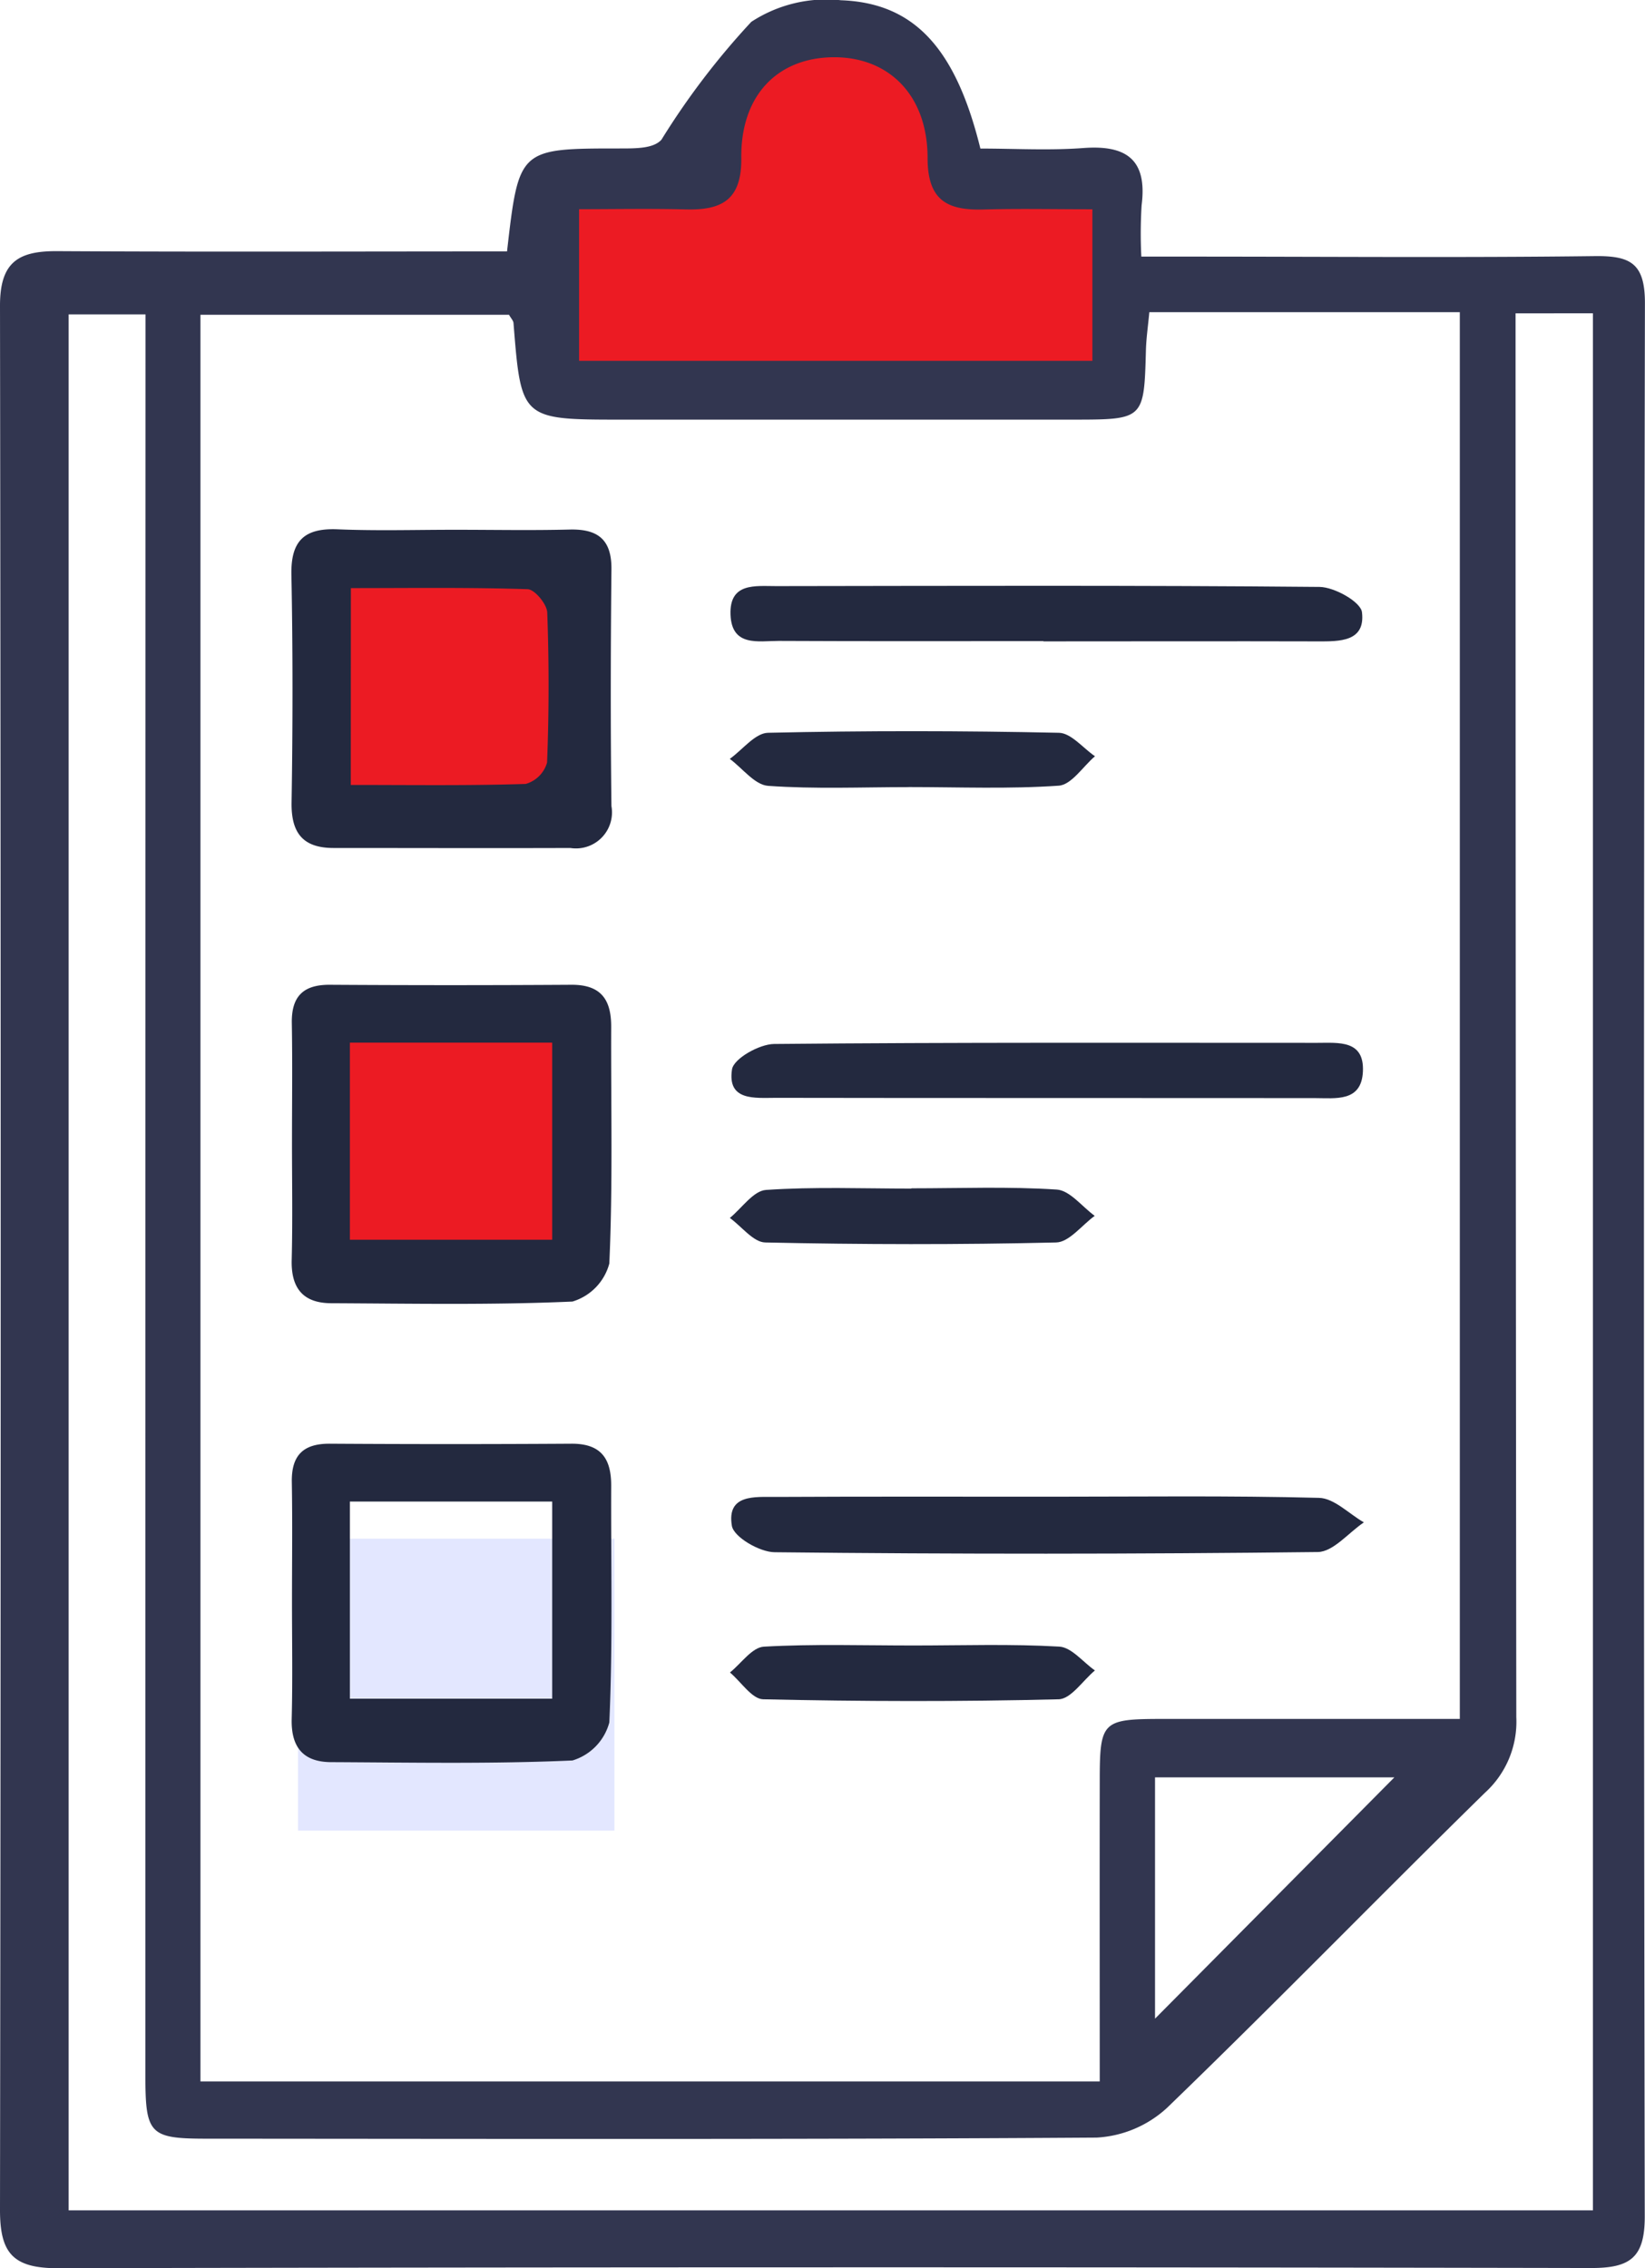
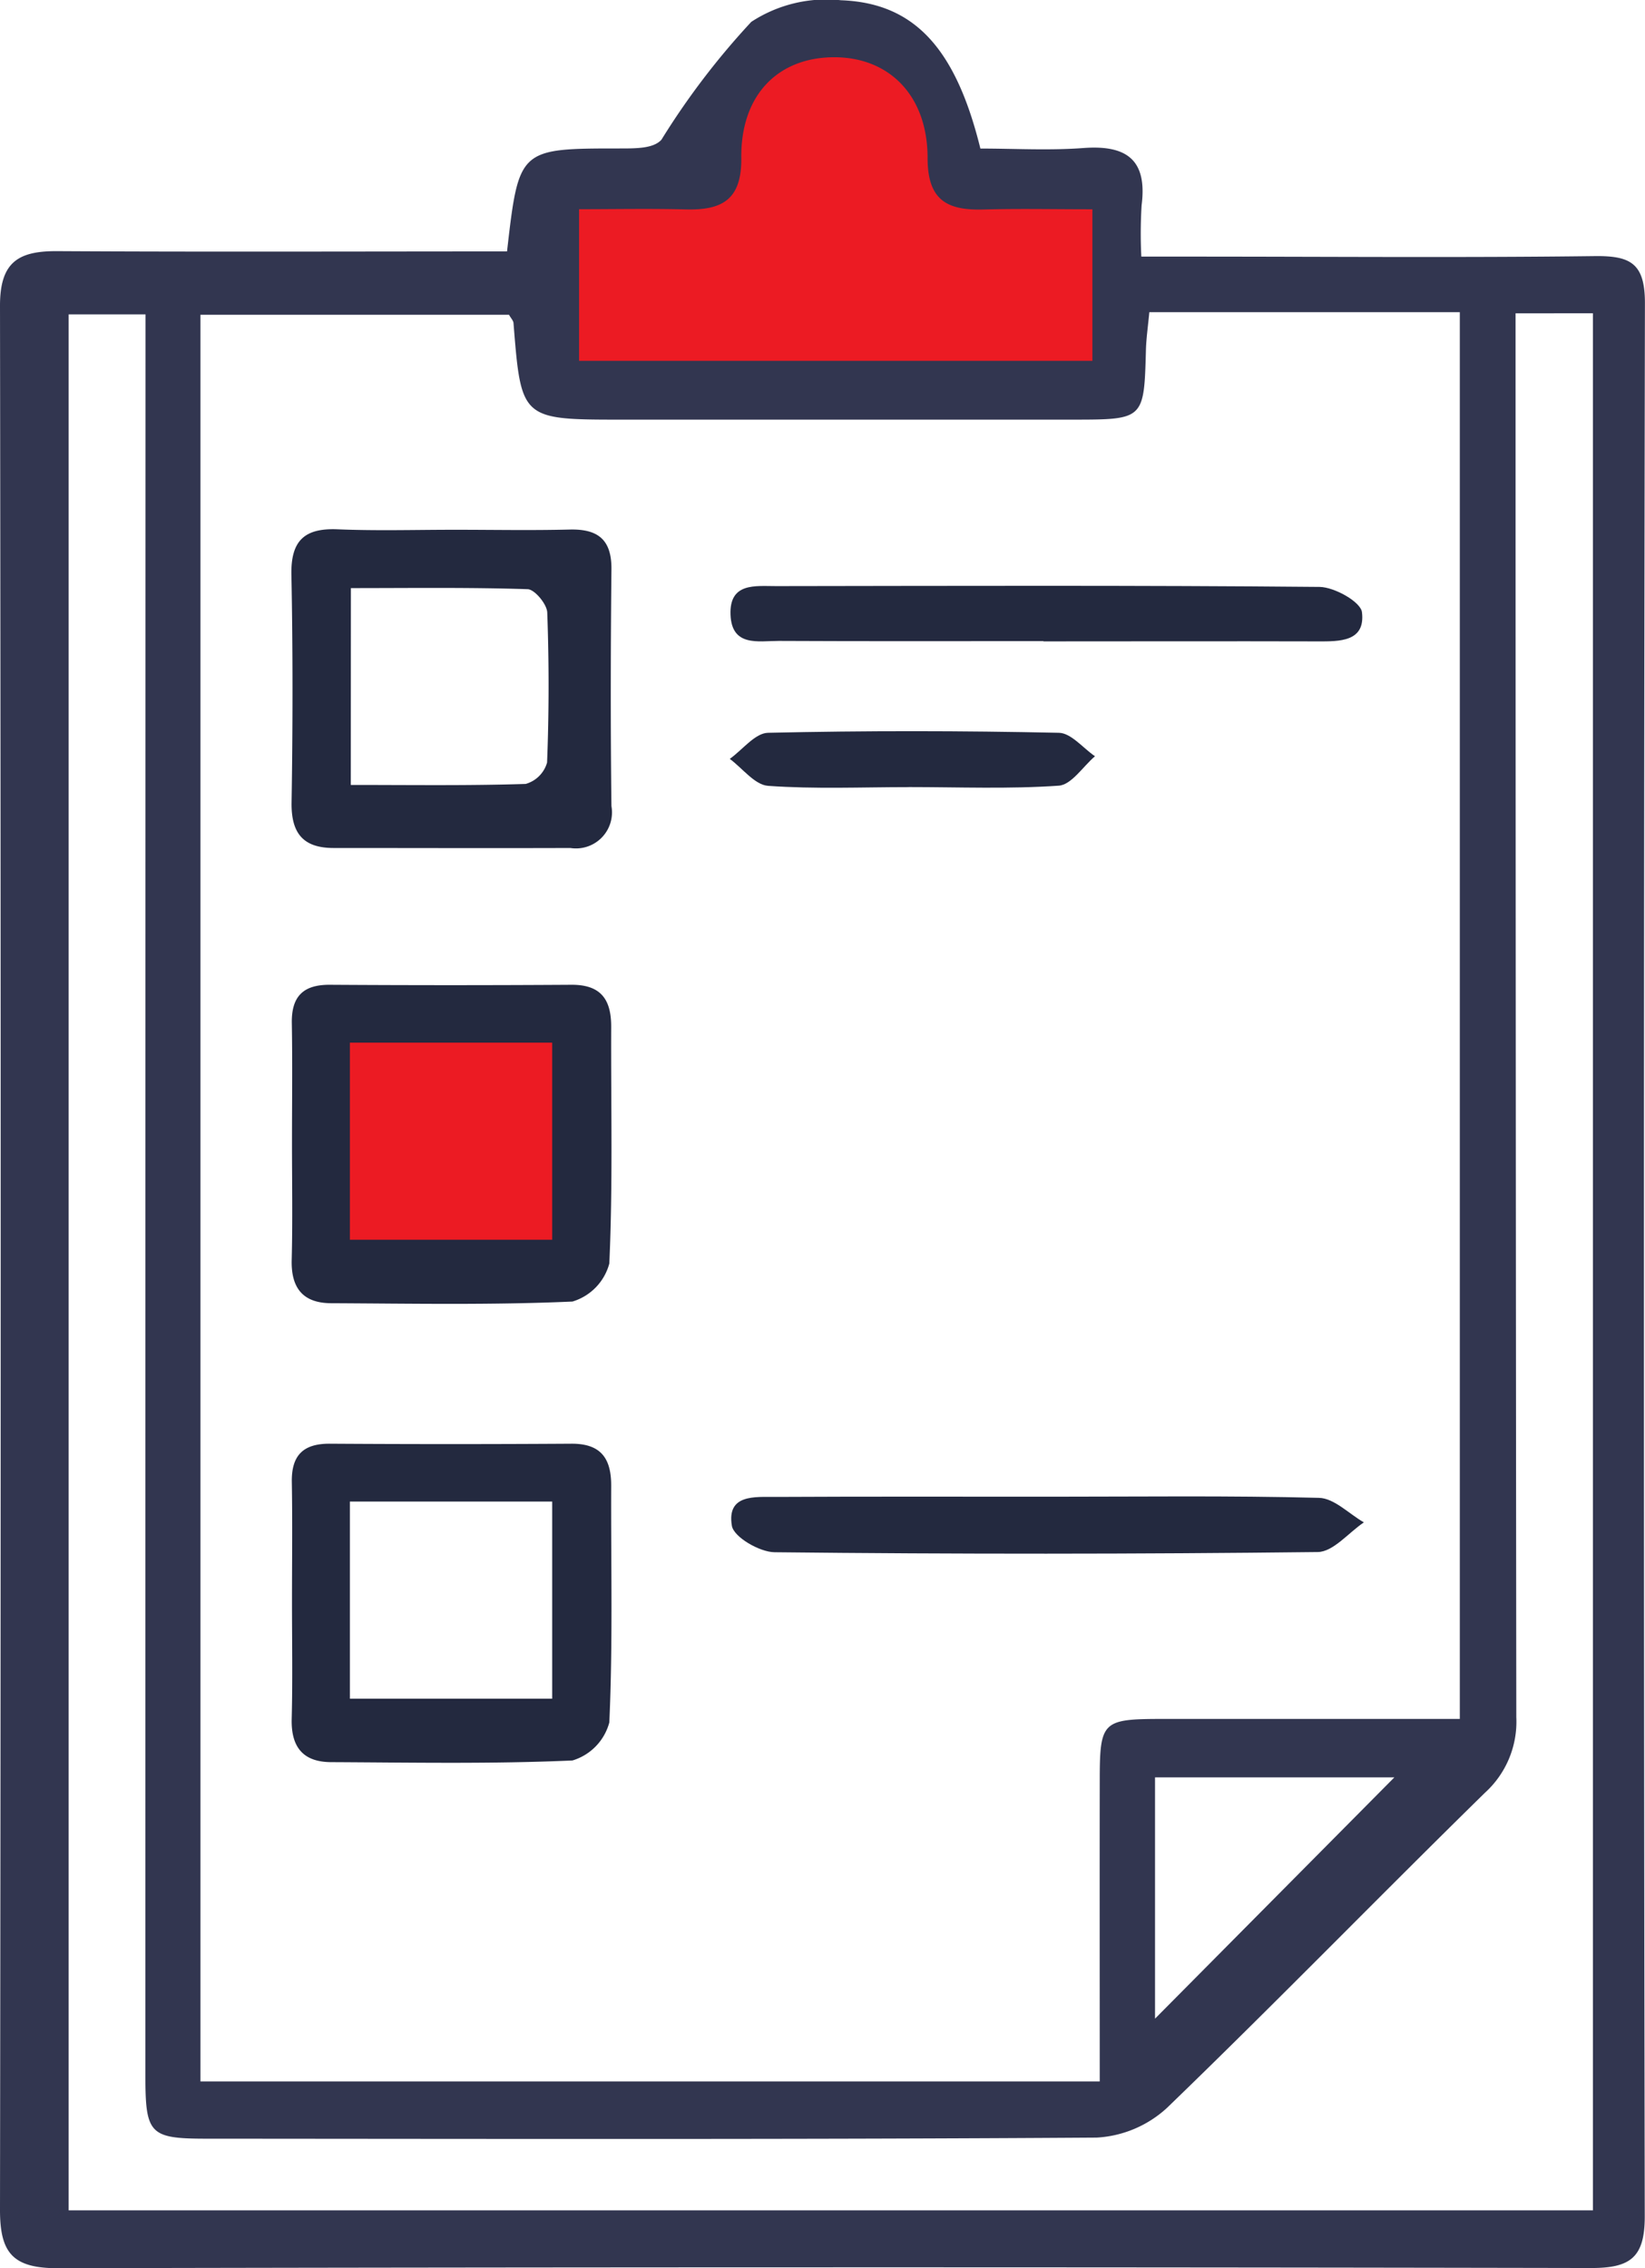
<svg xmlns="http://www.w3.org/2000/svg" width="67.12" height="92.519" viewBox="0 0 67.12 92.519">
  <defs>
    <style>.a{fill:#ec1b23;}.b{fill:#e3e7ff;}.c{fill:#323650;}.d{fill:#23293f;}</style>
  </defs>
  <g transform="translate(-329.051 -372.82)">
    <path class="a" d="M357.81,375.1l3.3-1.1,3.3,1.1,2.2,3.3v1.1h5.506l1.1,8.81H350.1l-1.1-7.709h4.4l2.2-2.2Z" transform="translate(2.02 0.119)" />
-     <rect class="a" width="9.911" height="9.911" transform="translate(342.21 396.144)" />
    <rect class="a" width="9.911" height="9.911" transform="translate(342.21 414.865)" />
-     <rect class="b" width="12.911" height="11.911" transform="translate(341.21 435.586)" />
    <path class="c" d="M349.739,383.076c.483-4.2.483-4.2,4.616-4.2.679,0,1.36,0,1.684-.356a30.947,30.947,0,0,1,3.667-4.809,5.6,5.6,0,0,1,3.656-.881c3.015.108,4.69,1.987,5.691,6.05,1.378,0,2.8.084,4.214-.022,1.76-.13,2.6.489,2.365,2.33a18.782,18.782,0,0,0-.012,2.1h2.1c5.464,0,10.929.047,16.392-.02,1.46-.019,2.059.283,2.056,1.924q-.076,39.024-.007,78.047c0,1.672-.59,2.1-2.175,2.1q-31.295-.061-62.589.008c-1.841,0-2.348-.641-2.346-2.385q.056-38.839,0-77.677c0-1.784.754-2.233,2.357-2.22C337.487,383.1,343.565,383.076,349.739,383.076Zm26.207,2.479c-.053.576-.124,1.054-.138,1.534-.077,2.842-.073,2.847-2.972,2.849q-9.217,0-18.433,0c-4.088,0-4.087-.011-4.4-3.941-.008-.1-.108-.2-.183-.337H337.23v72.067h36.693c0-4.144-.006-8.169,0-12.194,0-2.524.078-2.592,2.626-2.593q6.026,0,12.066,0V385.555Zm14.944.046v1.951q0,27.659.03,55.318a3.912,3.912,0,0,1-1.281,3.083c-4.345,4.258-8.589,8.622-12.965,12.847a4.613,4.613,0,0,1-2.879,1.219c-12.106.079-24.213.051-36.32.044-2.329,0-2.492-.189-2.492-2.6q0-34.924.006-69.847v-1.972h-3.137v77.343h62.194V385.6Zm-17.266-4.244c-1.608,0-3.027-.03-4.445.009-1.475.041-2.281-.37-2.28-2.1,0-2.562-1.579-4.115-3.816-4.111-2.285.005-3.814,1.535-3.785,4.107.02,1.734-.816,2.141-2.286,2.1-1.454-.036-2.908-.008-4.333-.008v6.186h20.945Zm2.555,73.81,9.767-9.844h-9.767Z" transform="translate(0 0)" />
    <path class="d" d="M346.55,392.446c1.548,0,3.1.03,4.645-.009,1.149-.03,1.722.4,1.711,1.617-.032,3.221-.039,6.442,0,9.663a1.47,1.47,0,0,1-1.676,1.71c-3.221.011-6.442,0-9.663,0-1.25,0-1.733-.613-1.712-1.863.05-3.1.053-6.2-.007-9.291-.025-1.371.522-1.9,1.871-1.846C343.327,392.494,344.939,392.445,346.55,392.446Zm-4.279,10.409c2.469,0,4.8.034,7.136-.041a1.266,1.266,0,0,0,.873-.872c.08-2.038.081-4.082.007-6.121-.013-.341-.513-.943-.8-.951-2.381-.078-4.765-.044-7.212-.044Z" transform="translate(1.093 1.985)" />
    <path class="d" d="M339.871,432.693c0-1.609.021-3.218-.007-4.827-.019-1.09.461-1.575,1.558-1.567q4.919.031,9.839,0c1.216-.01,1.639.6,1.634,1.721-.013,3.218.07,6.439-.076,9.649a2.217,2.217,0,0,1-1.505,1.552c-3.273.146-6.556.083-9.835.068-1.149,0-1.651-.608-1.62-1.768C339.9,435.911,339.87,434.3,339.871,432.693Zm10.617-4.034h-8.255V436.7h8.255Z" transform="translate(1.094 5.414)" />
    <path class="d" d="M339.871,415.693c0-1.609.021-3.218-.007-4.827-.019-1.09.461-1.575,1.558-1.567q4.919.031,9.839,0c1.216-.01,1.639.6,1.634,1.721-.013,3.218.07,6.439-.076,9.649a2.217,2.217,0,0,1-1.505,1.552c-3.273.146-6.556.083-9.835.068-1.149,0-1.651-.608-1.62-1.768C339.9,418.911,339.87,417.3,339.871,415.693Zm10.617-4.034h-8.255V419.7h8.255Z" transform="translate(1.094 3.693)" />
    <path class="d" d="M368.883,396.776c-3.6,0-7.2.01-10.8-.008-.826,0-1.915.251-1.965-1.07s1.013-1.165,1.866-1.166c7.388-.01,14.777-.035,22.166.033.611.006,1.684.611,1.733,1.033.143,1.21-.916,1.192-1.819,1.189-3.725-.01-7.451,0-11.176,0Z" transform="translate(2.74 2.197)" />
-     <path class="d" d="M369.141,413.7c-3.725,0-7.45,0-11.174-.007-.855,0-1.994.139-1.792-1.162.068-.438,1.114-1.03,1.718-1.035,7.386-.07,14.773-.045,22.16-.046.874,0,1.925-.126,1.864,1.17-.058,1.253-1.111,1.084-1.977,1.084Q374.541,413.7,369.141,413.7Z" transform="translate(2.744 3.911)" />
    <path class="d" d="M369.139,428.263c3.664,0,7.329-.048,10.989.047.618.015,1.219.65,1.829,1-.626.422-1.247,1.2-1.878,1.21q-11.082.129-22.166.008c-.613-.005-1.666-.619-1.743-1.078-.217-1.3.945-1.174,1.792-1.178C361.688,428.253,365.413,428.263,369.139,428.263Z" transform="translate(2.743 5.612)" />
    <path class="d" d="M363.4,402.187c-1.916,0-3.84.084-5.747-.052-.544-.04-1.042-.715-1.562-1.1.52-.371,1.032-1.052,1.559-1.064,3.956-.09,7.915-.085,11.87,0,.5.01.982.623,1.472.957-.49.418-.958,1.162-1.475,1.2-2.031.141-4.078.057-6.118.057Z" transform="translate(2.737 2.742)" />
-     <path class="d" d="M363.5,416.841c1.979,0,3.963-.078,5.933.051.536.036,1.033.7,1.547,1.072-.524.379-1.041,1.074-1.574,1.086-3.955.093-7.915.086-11.87,0-.488-.011-.962-.654-1.444-1,.49-.4.96-1.108,1.476-1.143,1.969-.135,3.953-.055,5.931-.055Z" transform="translate(2.738 4.454)" />
-     <path class="d" d="M363.6,433.775c1.979,0,3.962-.068,5.935.046.5.029.969.633,1.453.973-.492.41-.977,1.164-1.479,1.176-4.017.1-8.039.09-12.056,0-.46-.01-.9-.711-1.356-1.094.46-.368.9-1.025,1.384-1.053C359.514,433.708,361.559,433.776,363.6,433.775Z" transform="translate(2.738 6.169)" />
  </g>
</svg>